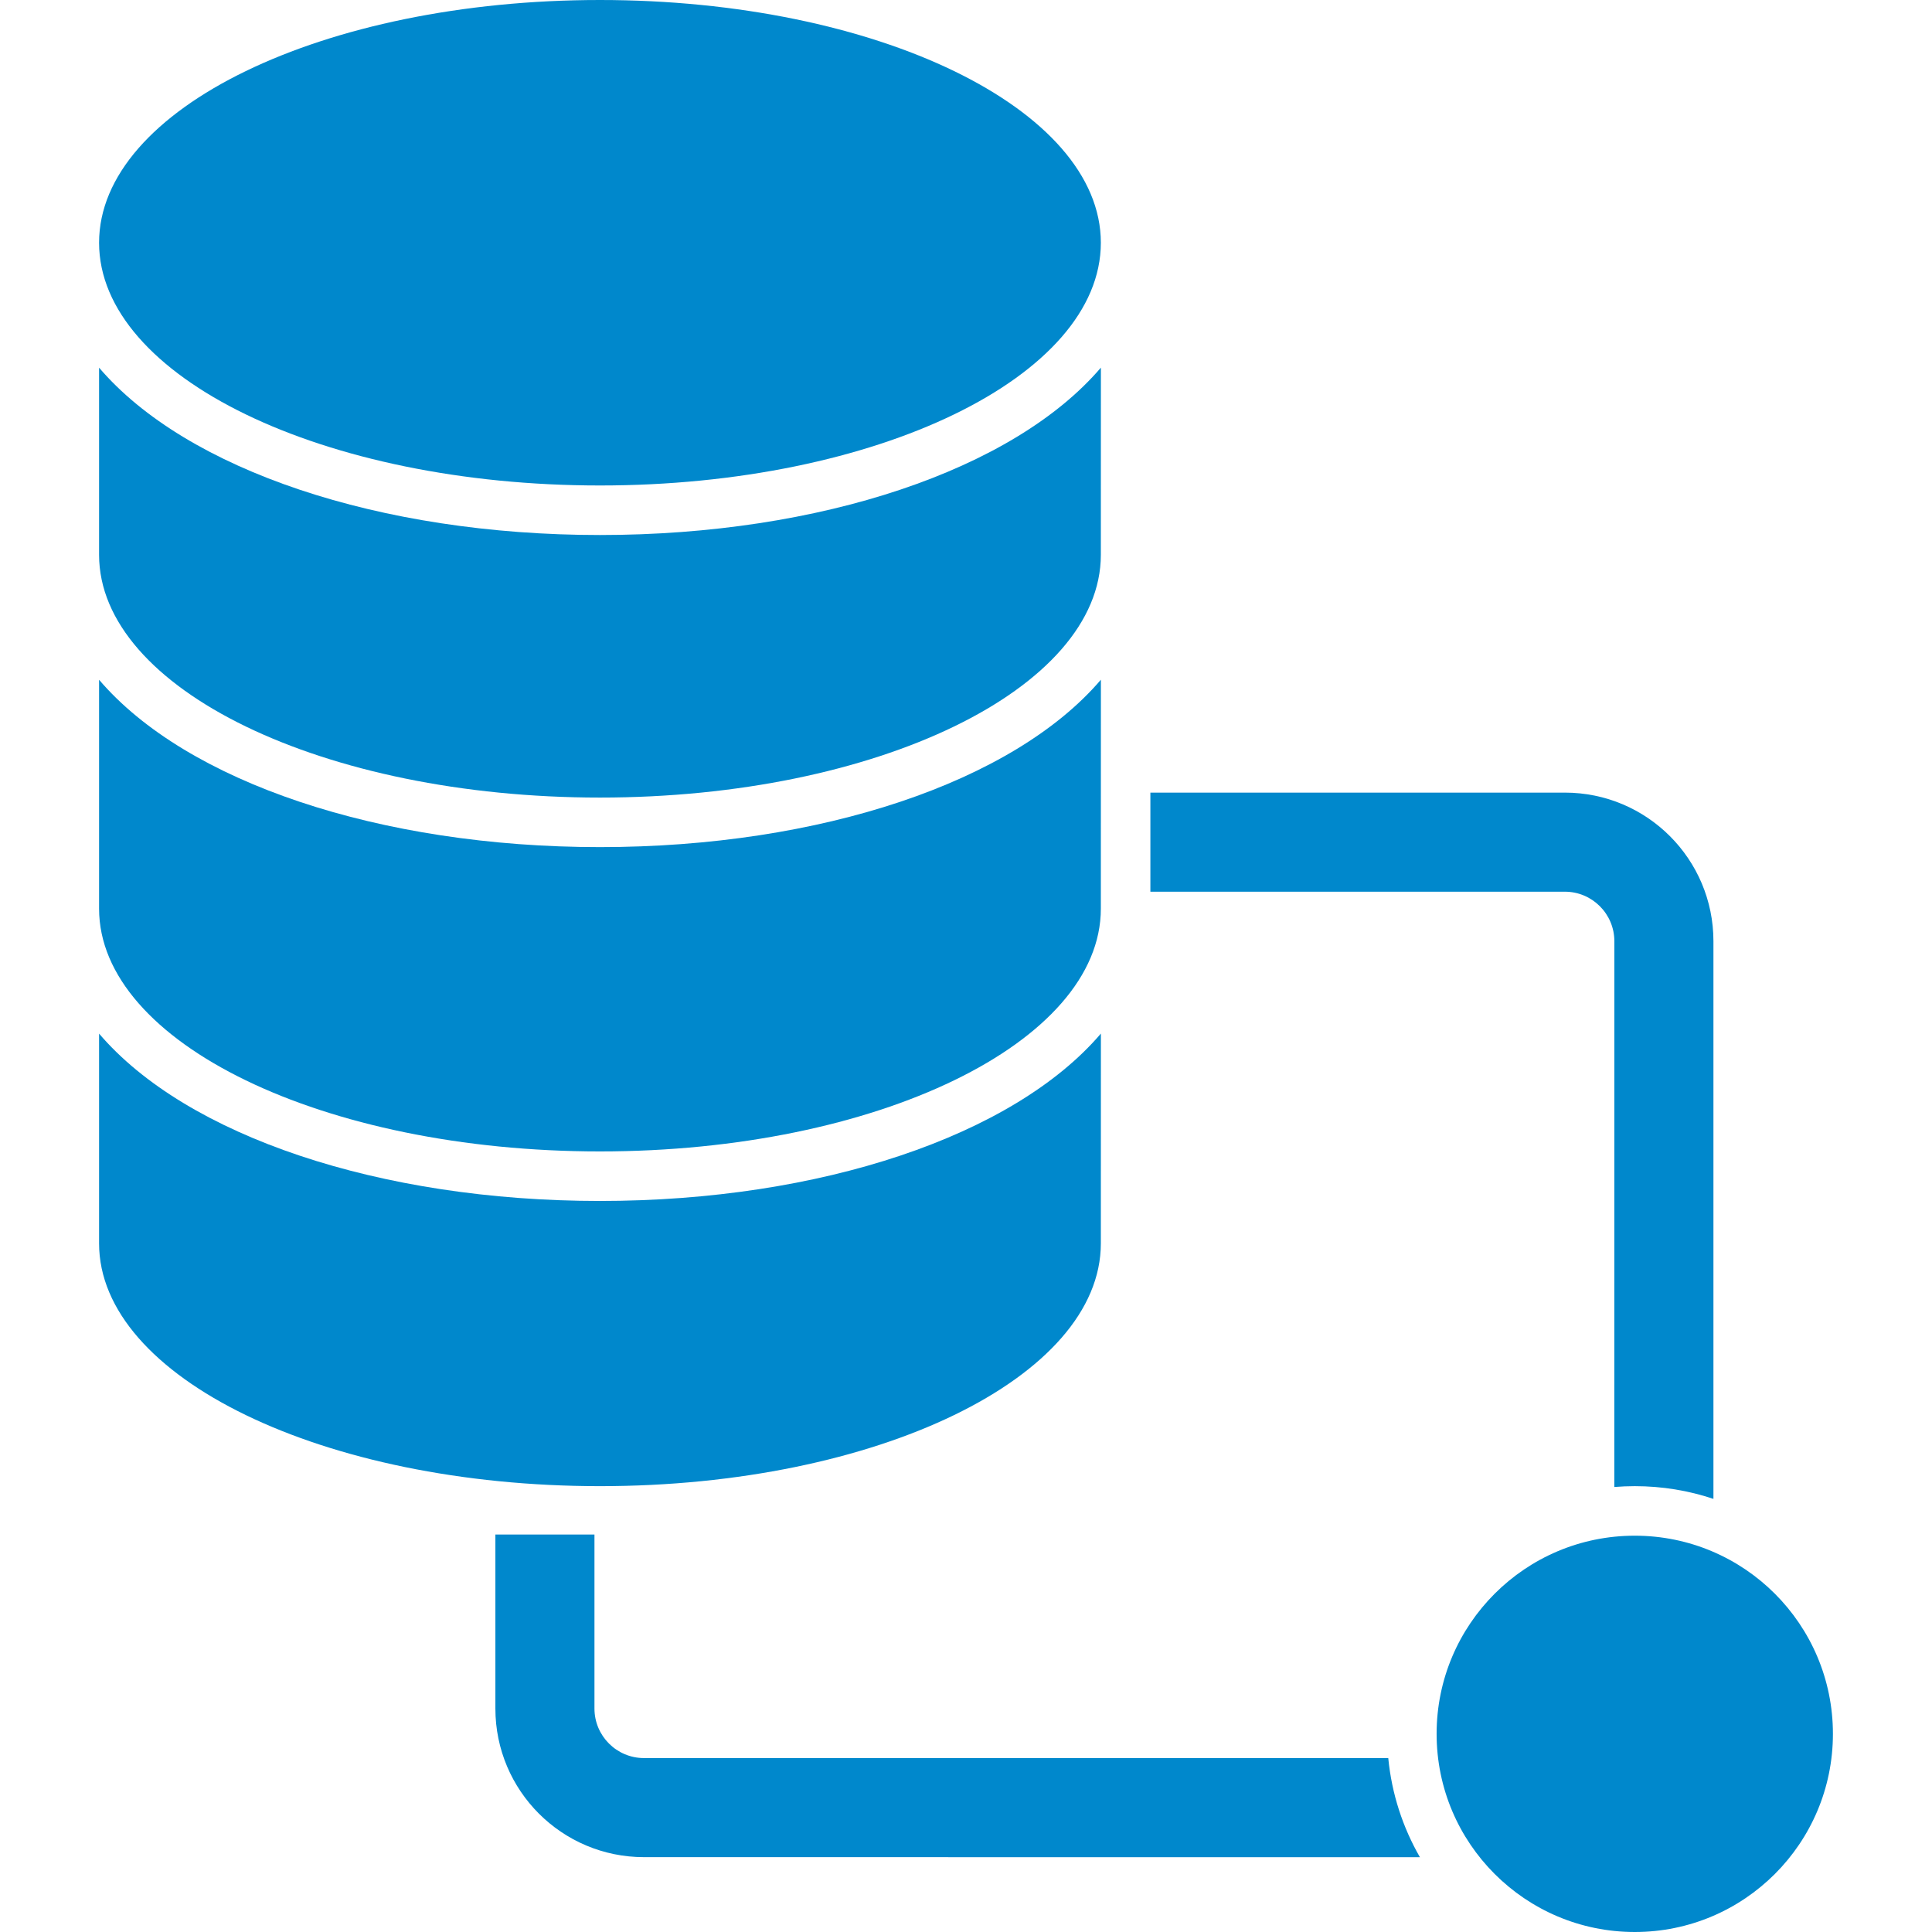
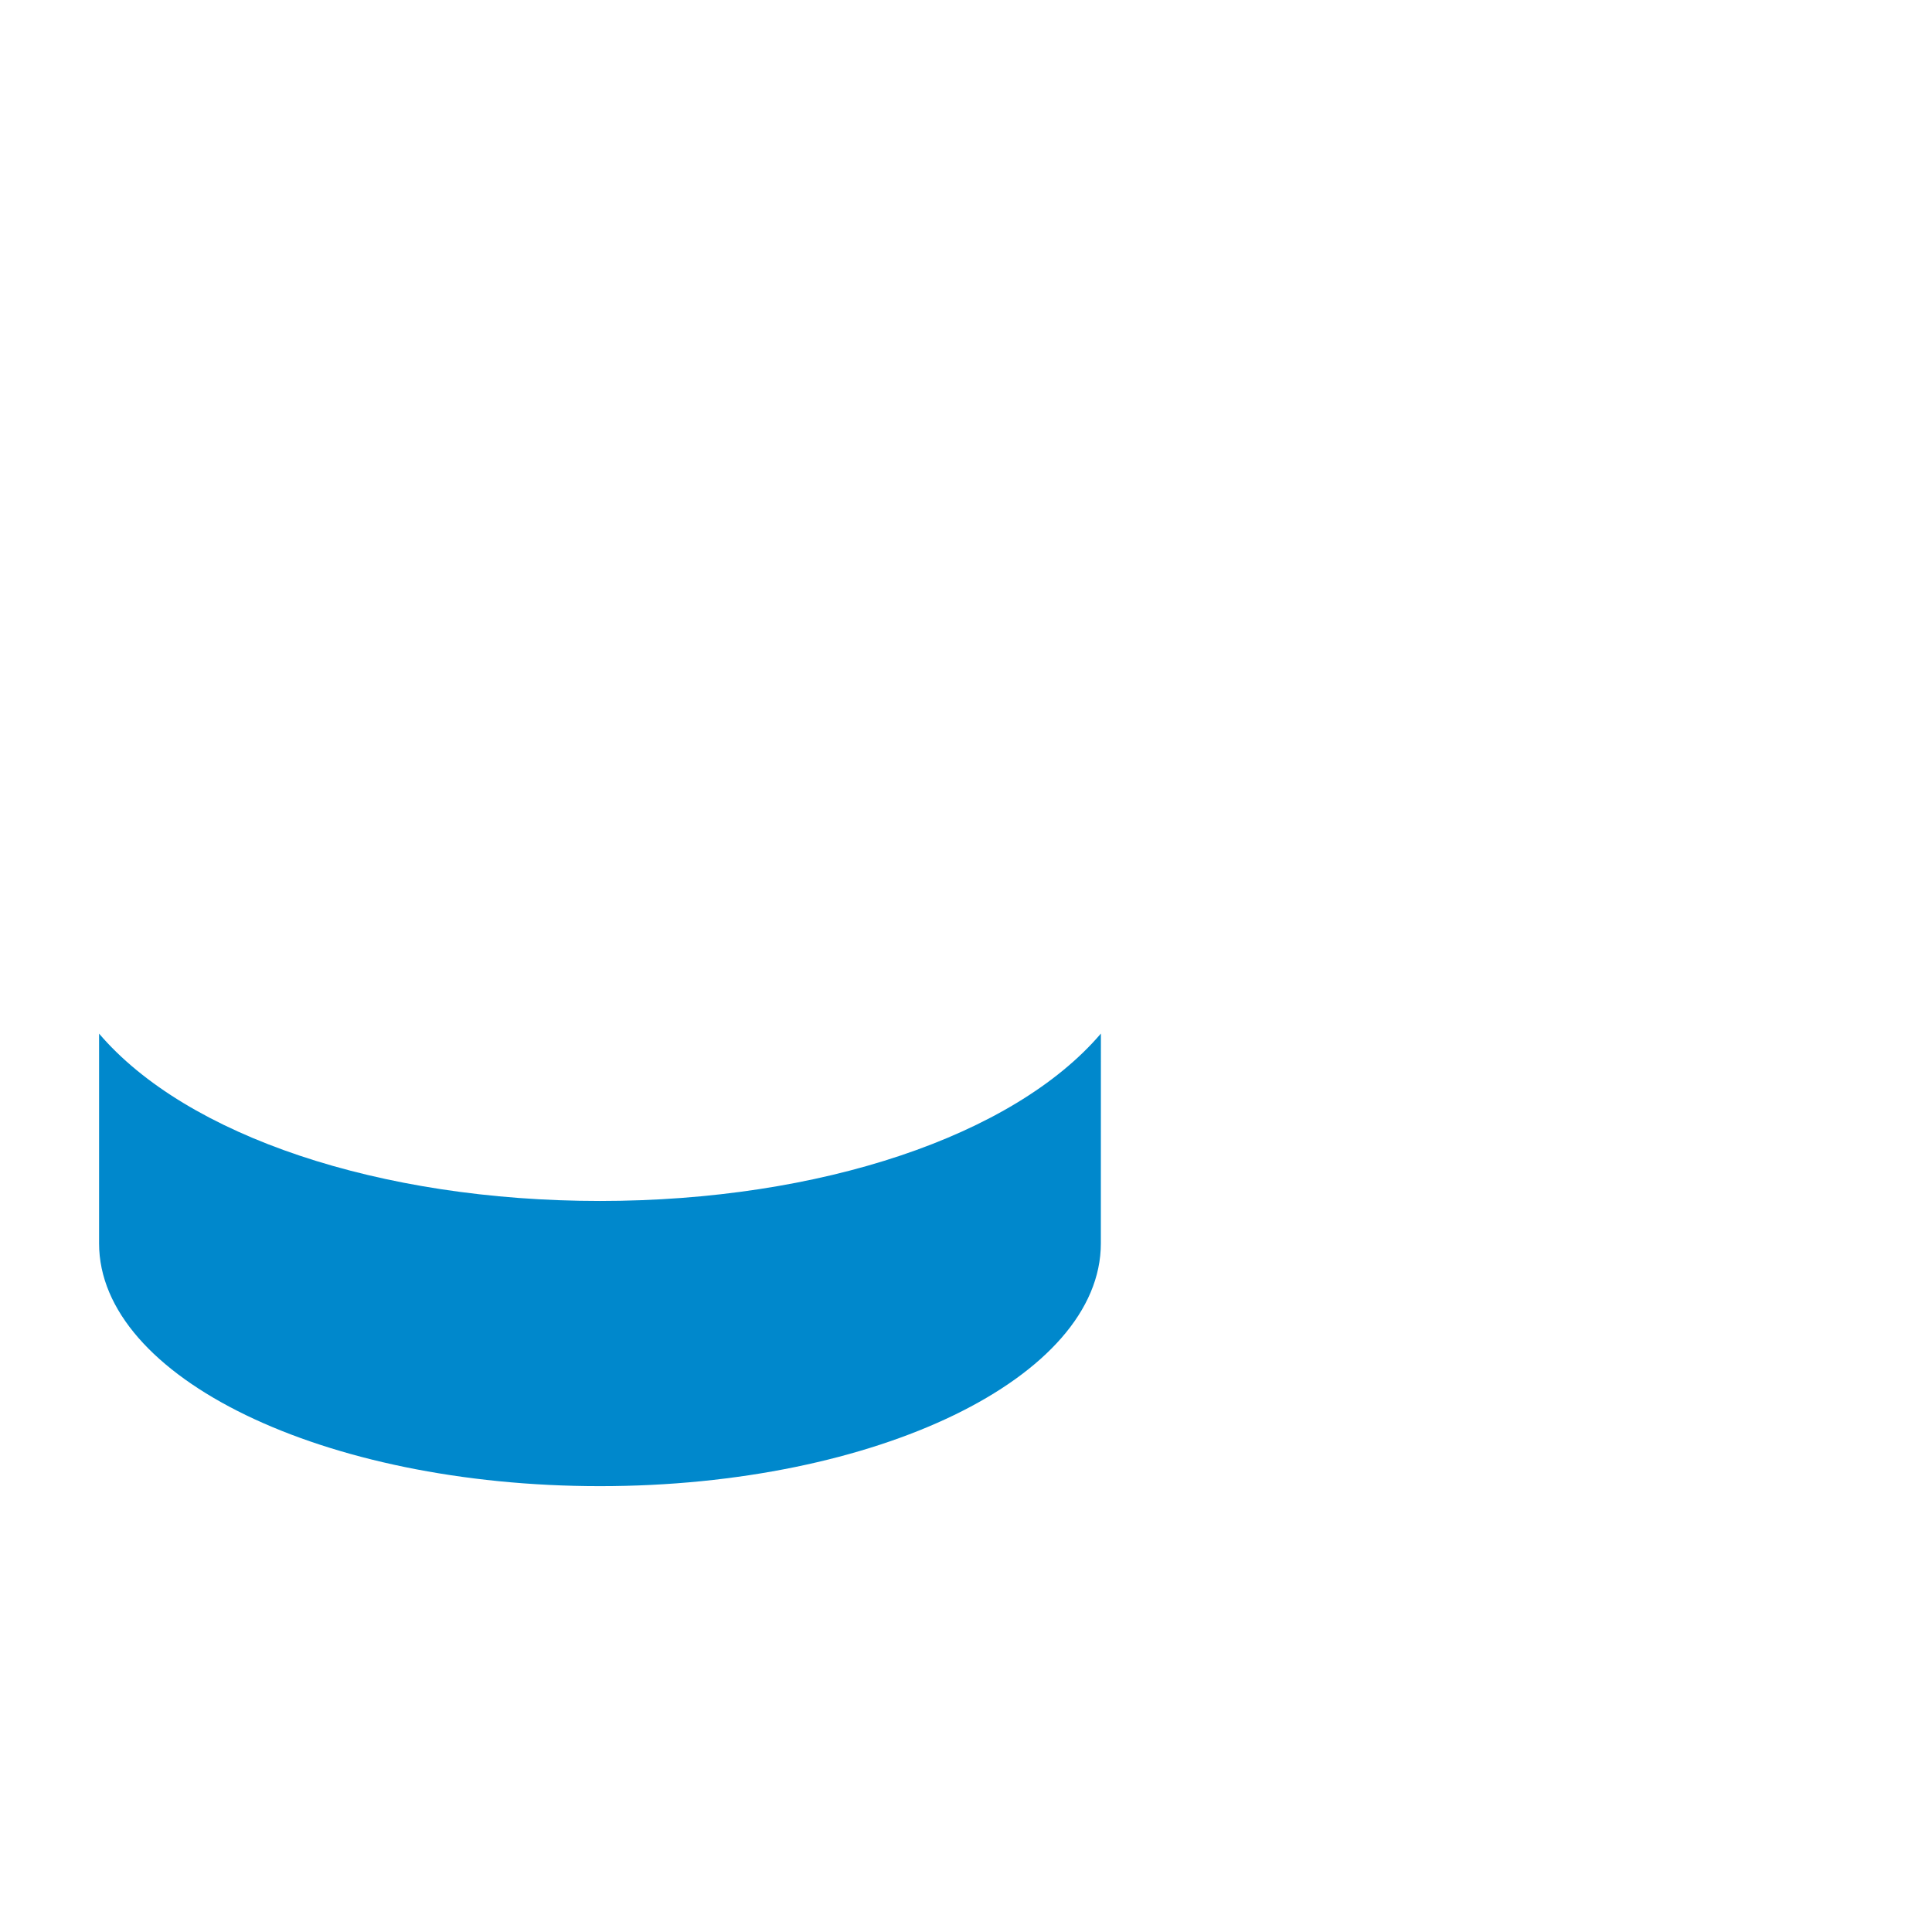
<svg xmlns="http://www.w3.org/2000/svg" width="50" height="50" viewBox="0 0 35 39" fill="none">
-   <path d="M10 30.976V34.489C10 35.041 10.448 35.489 11 35.489L26.024 35.49C26.094 36.213 26.318 36.891 26.663 37.49L11 37.489C9.343 37.489 8 36.146 8 34.489V30.976H10ZM29.588 16C31.245 16 32.588 17.343 32.588 19L32.588 30.257C32.089 30.09 31.555 30 31 30C30.861 30 30.724 30.006 30.587 30.017L30.588 19C30.588 18.448 30.14 18 29.588 18H21.222V16H29.588Z" fill="#0088CC" />
-   <path d="M31 39C33.209 39 35 37.209 35 35C35 32.791 33.209 31 31 31C28.791 31 27 32.791 27 35C27 37.209 28.791 39 31 39Z" fill="#0088CC" />
  <path d="M20.223 20.864L20.222 25.1C20.222 27.806 15.695 30 10.111 30C4.527 30 2.66991e-06 27.806 2.66991e-06 25.1L-0 20.865C1.763 22.929 5.662 24.243 10.111 24.243C14.561 24.243 18.461 22.928 20.223 20.864Z" fill="#0088CC" />
-   <path d="M20.223 13.721L20.222 18.343C20.222 21.049 15.695 23.243 10.111 23.243C4.527 23.243 2.66991e-06 21.049 2.66991e-06 18.343L-0 13.722C1.763 15.786 5.662 17.1 10.111 17.1C14.561 17.1 18.461 15.785 20.223 13.721Z" fill="#0088CC" />
-   <path d="M20.223 7.421L20.222 11.2C20.222 13.906 15.695 16.1 10.111 16.1C4.527 16.1 2.66991e-06 13.906 2.66991e-06 11.2L-0 7.422C1.763 9.486 5.662 10.8 10.111 10.8C14.561 10.8 18.461 9.485 20.223 7.421Z" fill="#0088CC" />
-   <path d="M10.111 9.8C15.695 9.8 20.222 7.606 20.222 4.9C20.222 2.194 15.695 0 10.111 0C4.527 0 0 2.194 0 4.9C0 7.606 4.527 9.8 10.111 9.8Z" fill="#0088CC" />
</svg>